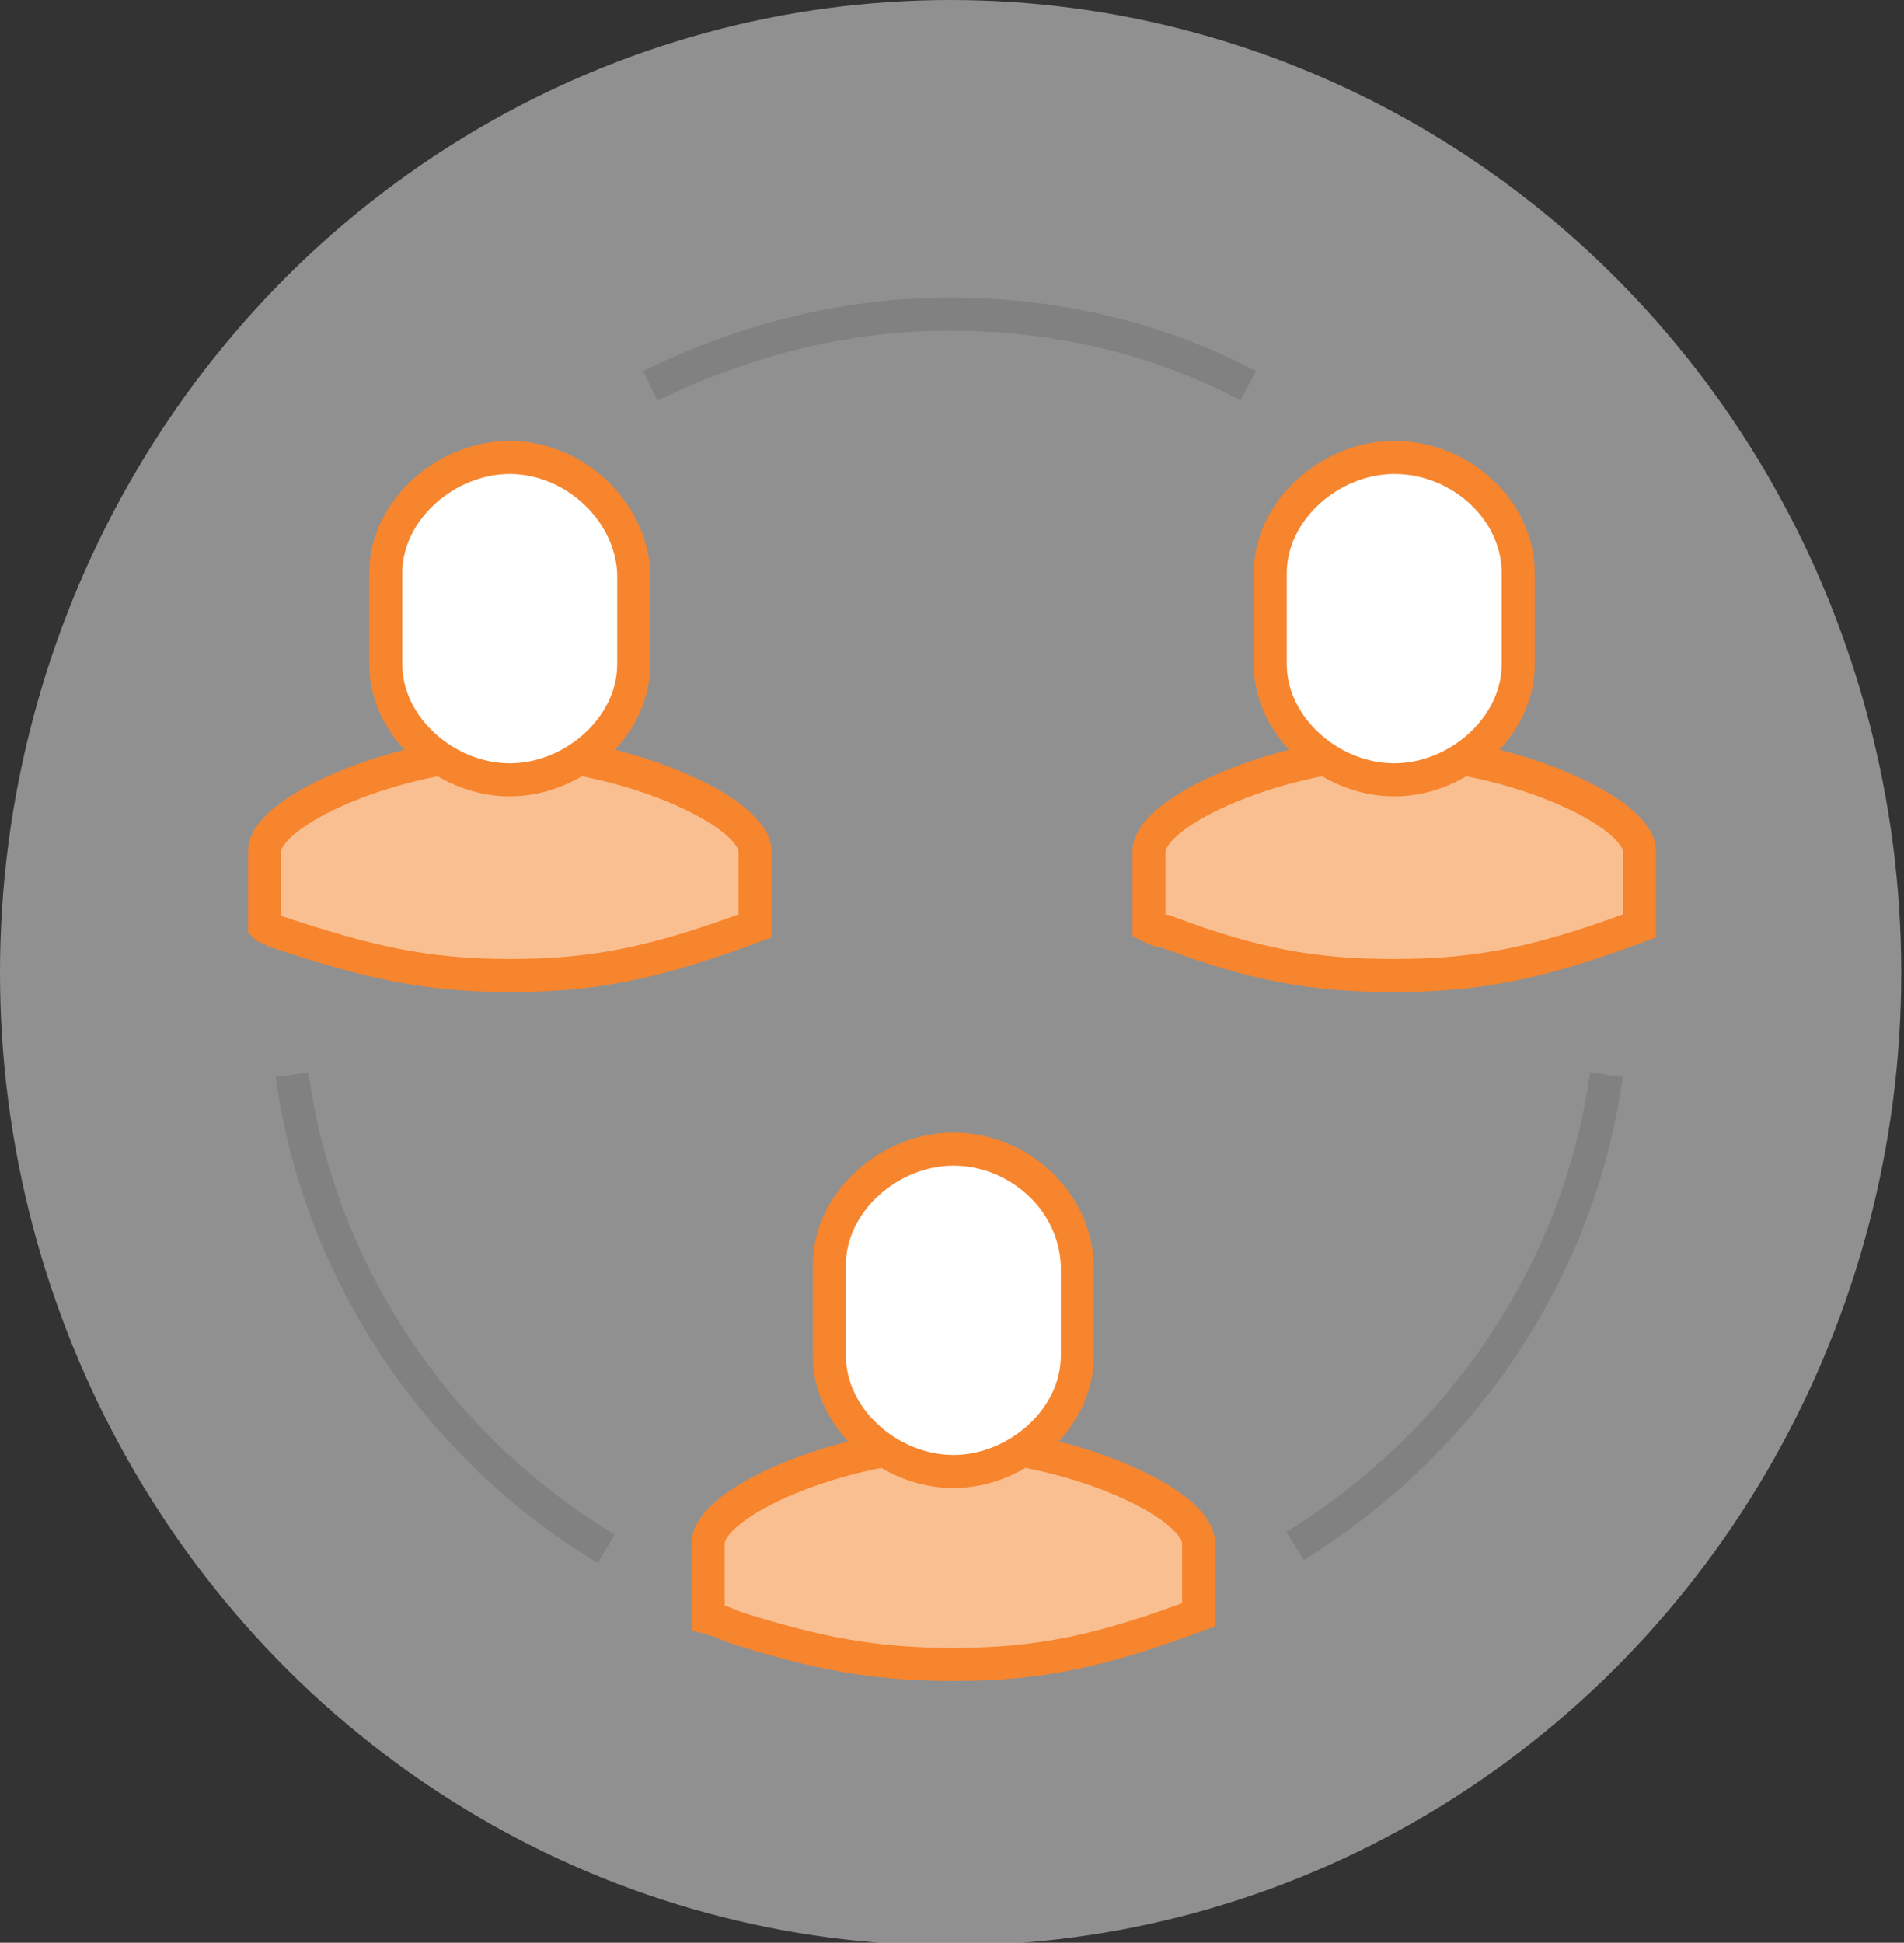
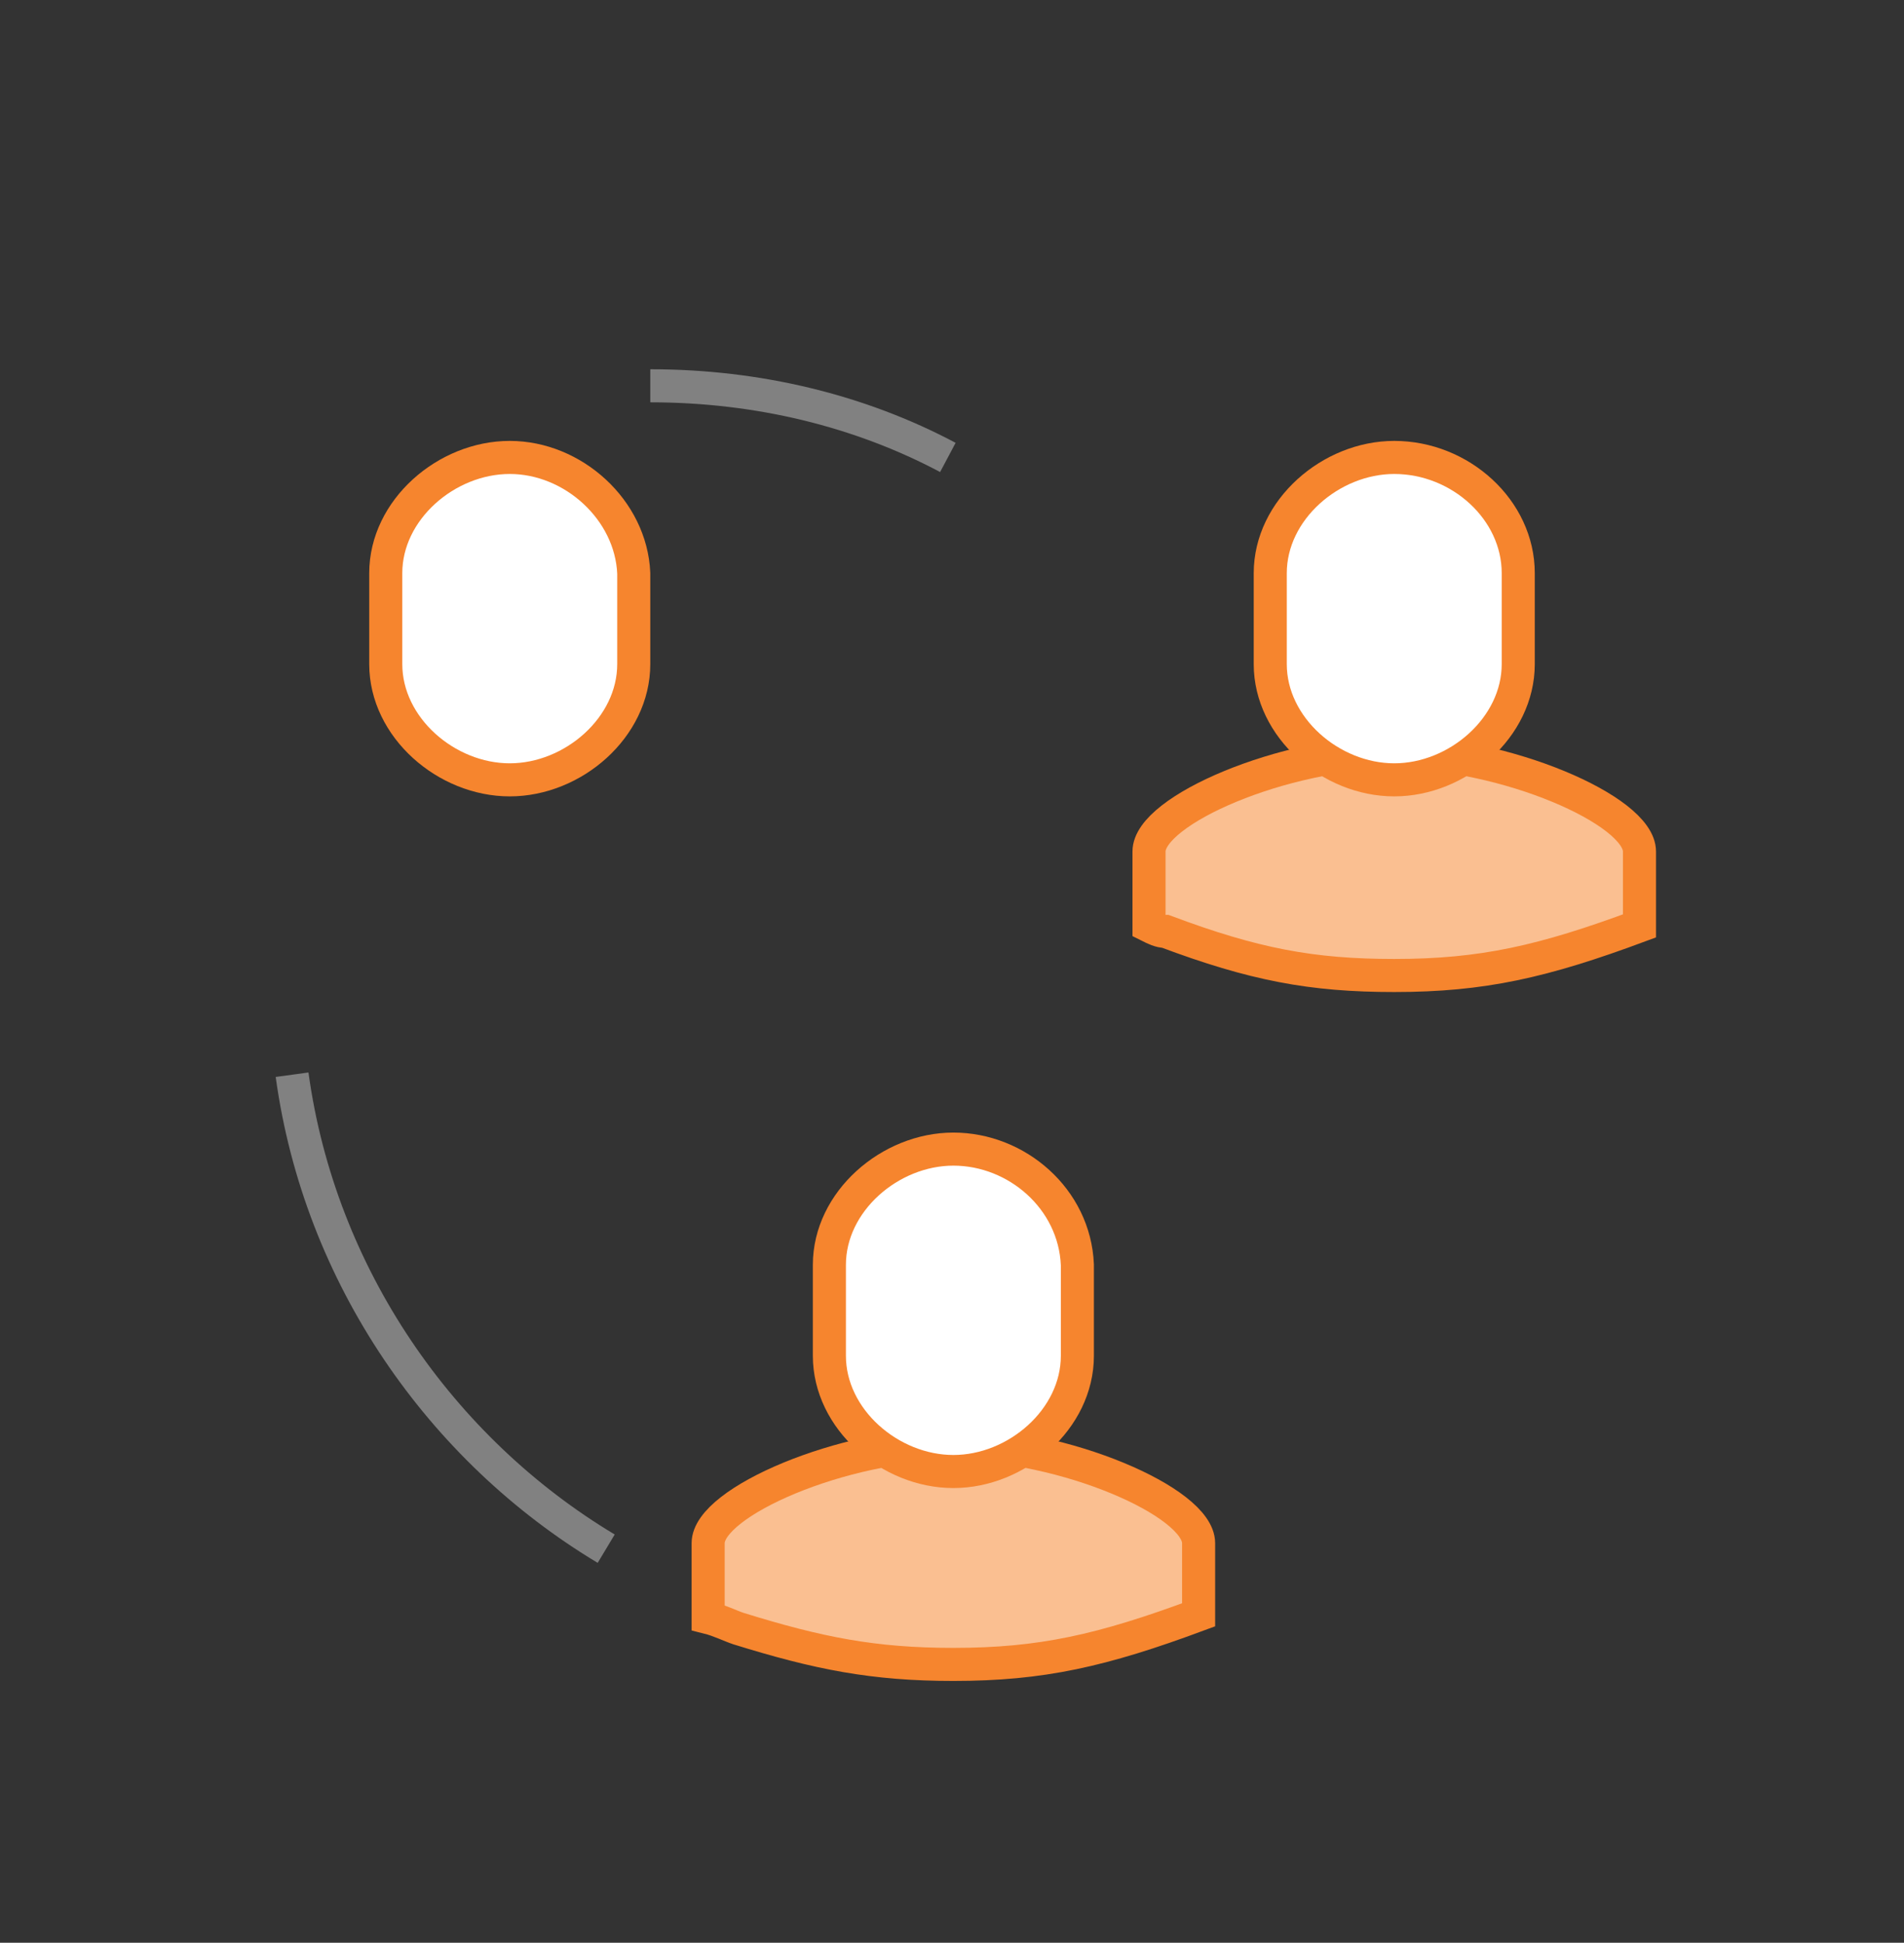
<svg xmlns="http://www.w3.org/2000/svg" version="1.1" id="Layer_1" x="0px" y="0px" viewBox="0 0 69.1 70.5" style="enable-background:new 0 0 69.1 70.5;" xml:space="preserve">
  <rect x="0" y="0" width="69.1" height="70.5" fill="#333333" stroke="none" />
  <style type="text/css">
	.st0{opacity:0.5;fill:#F1EFEF;}
	.st1{fill:none;stroke:#818181;stroke-width:1.2;stroke-miterlimit:10;}
	.st2{fill:#FABF91;stroke:#F6852E;stroke-width:1.2;stroke-miterlimit:10;}
	.st3{fill:#FFFFFF;stroke:#F6852E;stroke-width:1.2;stroke-miterlimit:10;}
</style>
-   <ellipse class="st0" cx="34.5" cy="35.3" rx="34.5" ry="35.3" />
  <g>
    <path class="st1" d="M22,56.2C16,52.6,11.6,46.3,10.6,39" />
-     <path class="st1" d="M58.3,39c-1,7.2-5.3,13.4-11.3,17.1" />
-     <path class="st1" d="M23.6,14c3.3-1.6,6.9-2.6,10.9-2.6c3.9,0,7.6,0.9,10.8,2.6" />
+     <path class="st1" d="M23.6,14c3.9,0,7.6,0.9,10.8,2.6" />
    <path class="st2" d="M50.6,35.4c3.2,0,5.4-0.5,8.9-1.8v-2.7c0-1.5-4.9-3.6-8.9-3.6s-8.9,2.1-8.9,3.6v2.7c0.2,0.1,0.4,0.2,0.6,0.2   C45.5,35,47.6,35.4,50.6,35.4z" />
    <path class="st3" d="M50.6,16.6c-2.3,0-4.5,1.9-4.5,4.2v3.3c0,2.3,2.2,4.2,4.5,4.2c2.3,0,4.5-1.9,4.5-4.2v-3.3   C55.1,18.5,53,16.6,50.6,16.6z" />
    <path class="st2" d="M34.6,60.4c3.2,0,5.4-0.5,8.9-1.8V56c0-1.5-4.9-3.6-8.9-3.6s-8.9,2.1-8.9,3.6v2.7c0.4,0.1,0.8,0.3,1.1,0.4   C29.7,60,31.7,60.4,34.6,60.4z" />
    <path class="st3" d="M34.6,41.7c-2.3,0-4.5,1.9-4.5,4.2v3.3c0,2.3,2.2,4.2,4.5,4.2c2.3,0,4.5-1.9,4.5-4.2v-3.3   C39,43.5,36.9,41.7,34.6,41.7z" />
-     <path class="st2" d="M18.5,35.4c3.2,0,5.4-0.5,8.9-1.8v-2.7c0-1.5-4.9-3.6-8.9-3.6s-8.9,2.1-8.9,3.6v2.7c0.1,0.1,0.3,0.1,0.4,0.2   C13.3,34.9,15.4,35.4,18.5,35.4z" />
    <path class="st3" d="M18.5,16.6c-2.3,0-4.5,1.9-4.5,4.2v3.3c0,2.3,2.2,4.2,4.5,4.2c2.3,0,4.5-1.9,4.5-4.2v-3.3   C22.9,18.5,20.8,16.6,18.5,16.6z" />
  </g>
</svg>